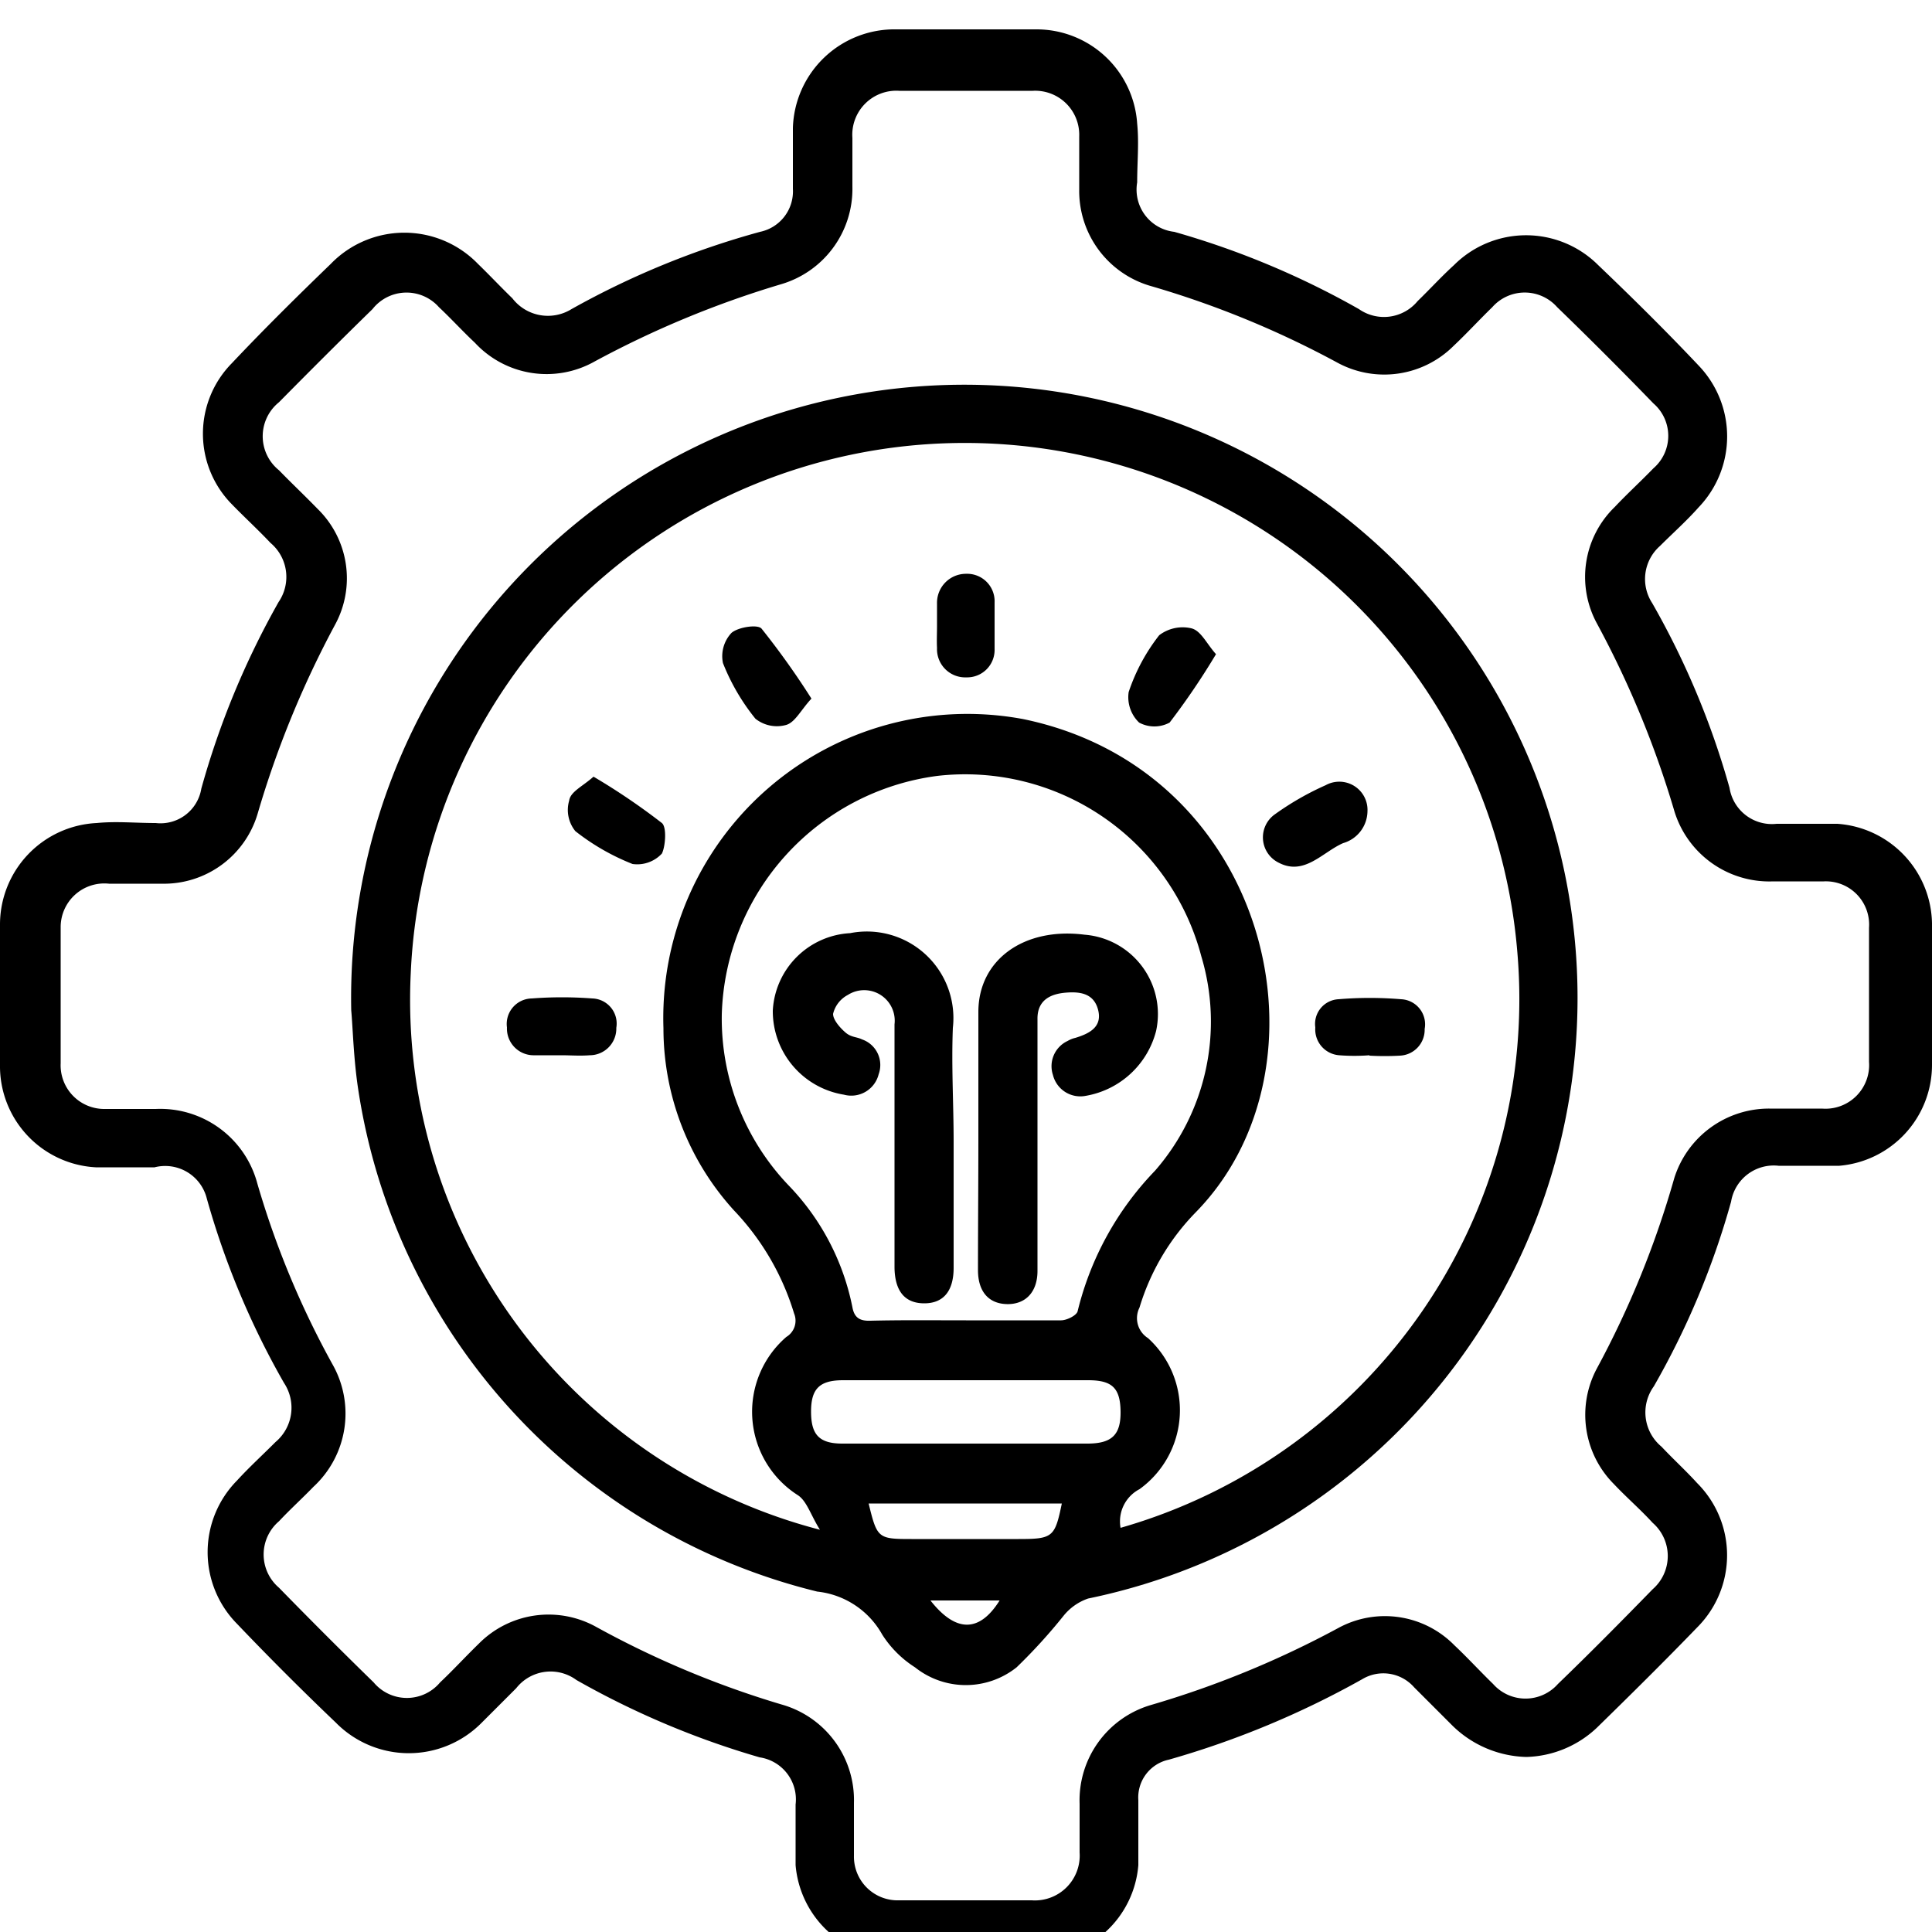
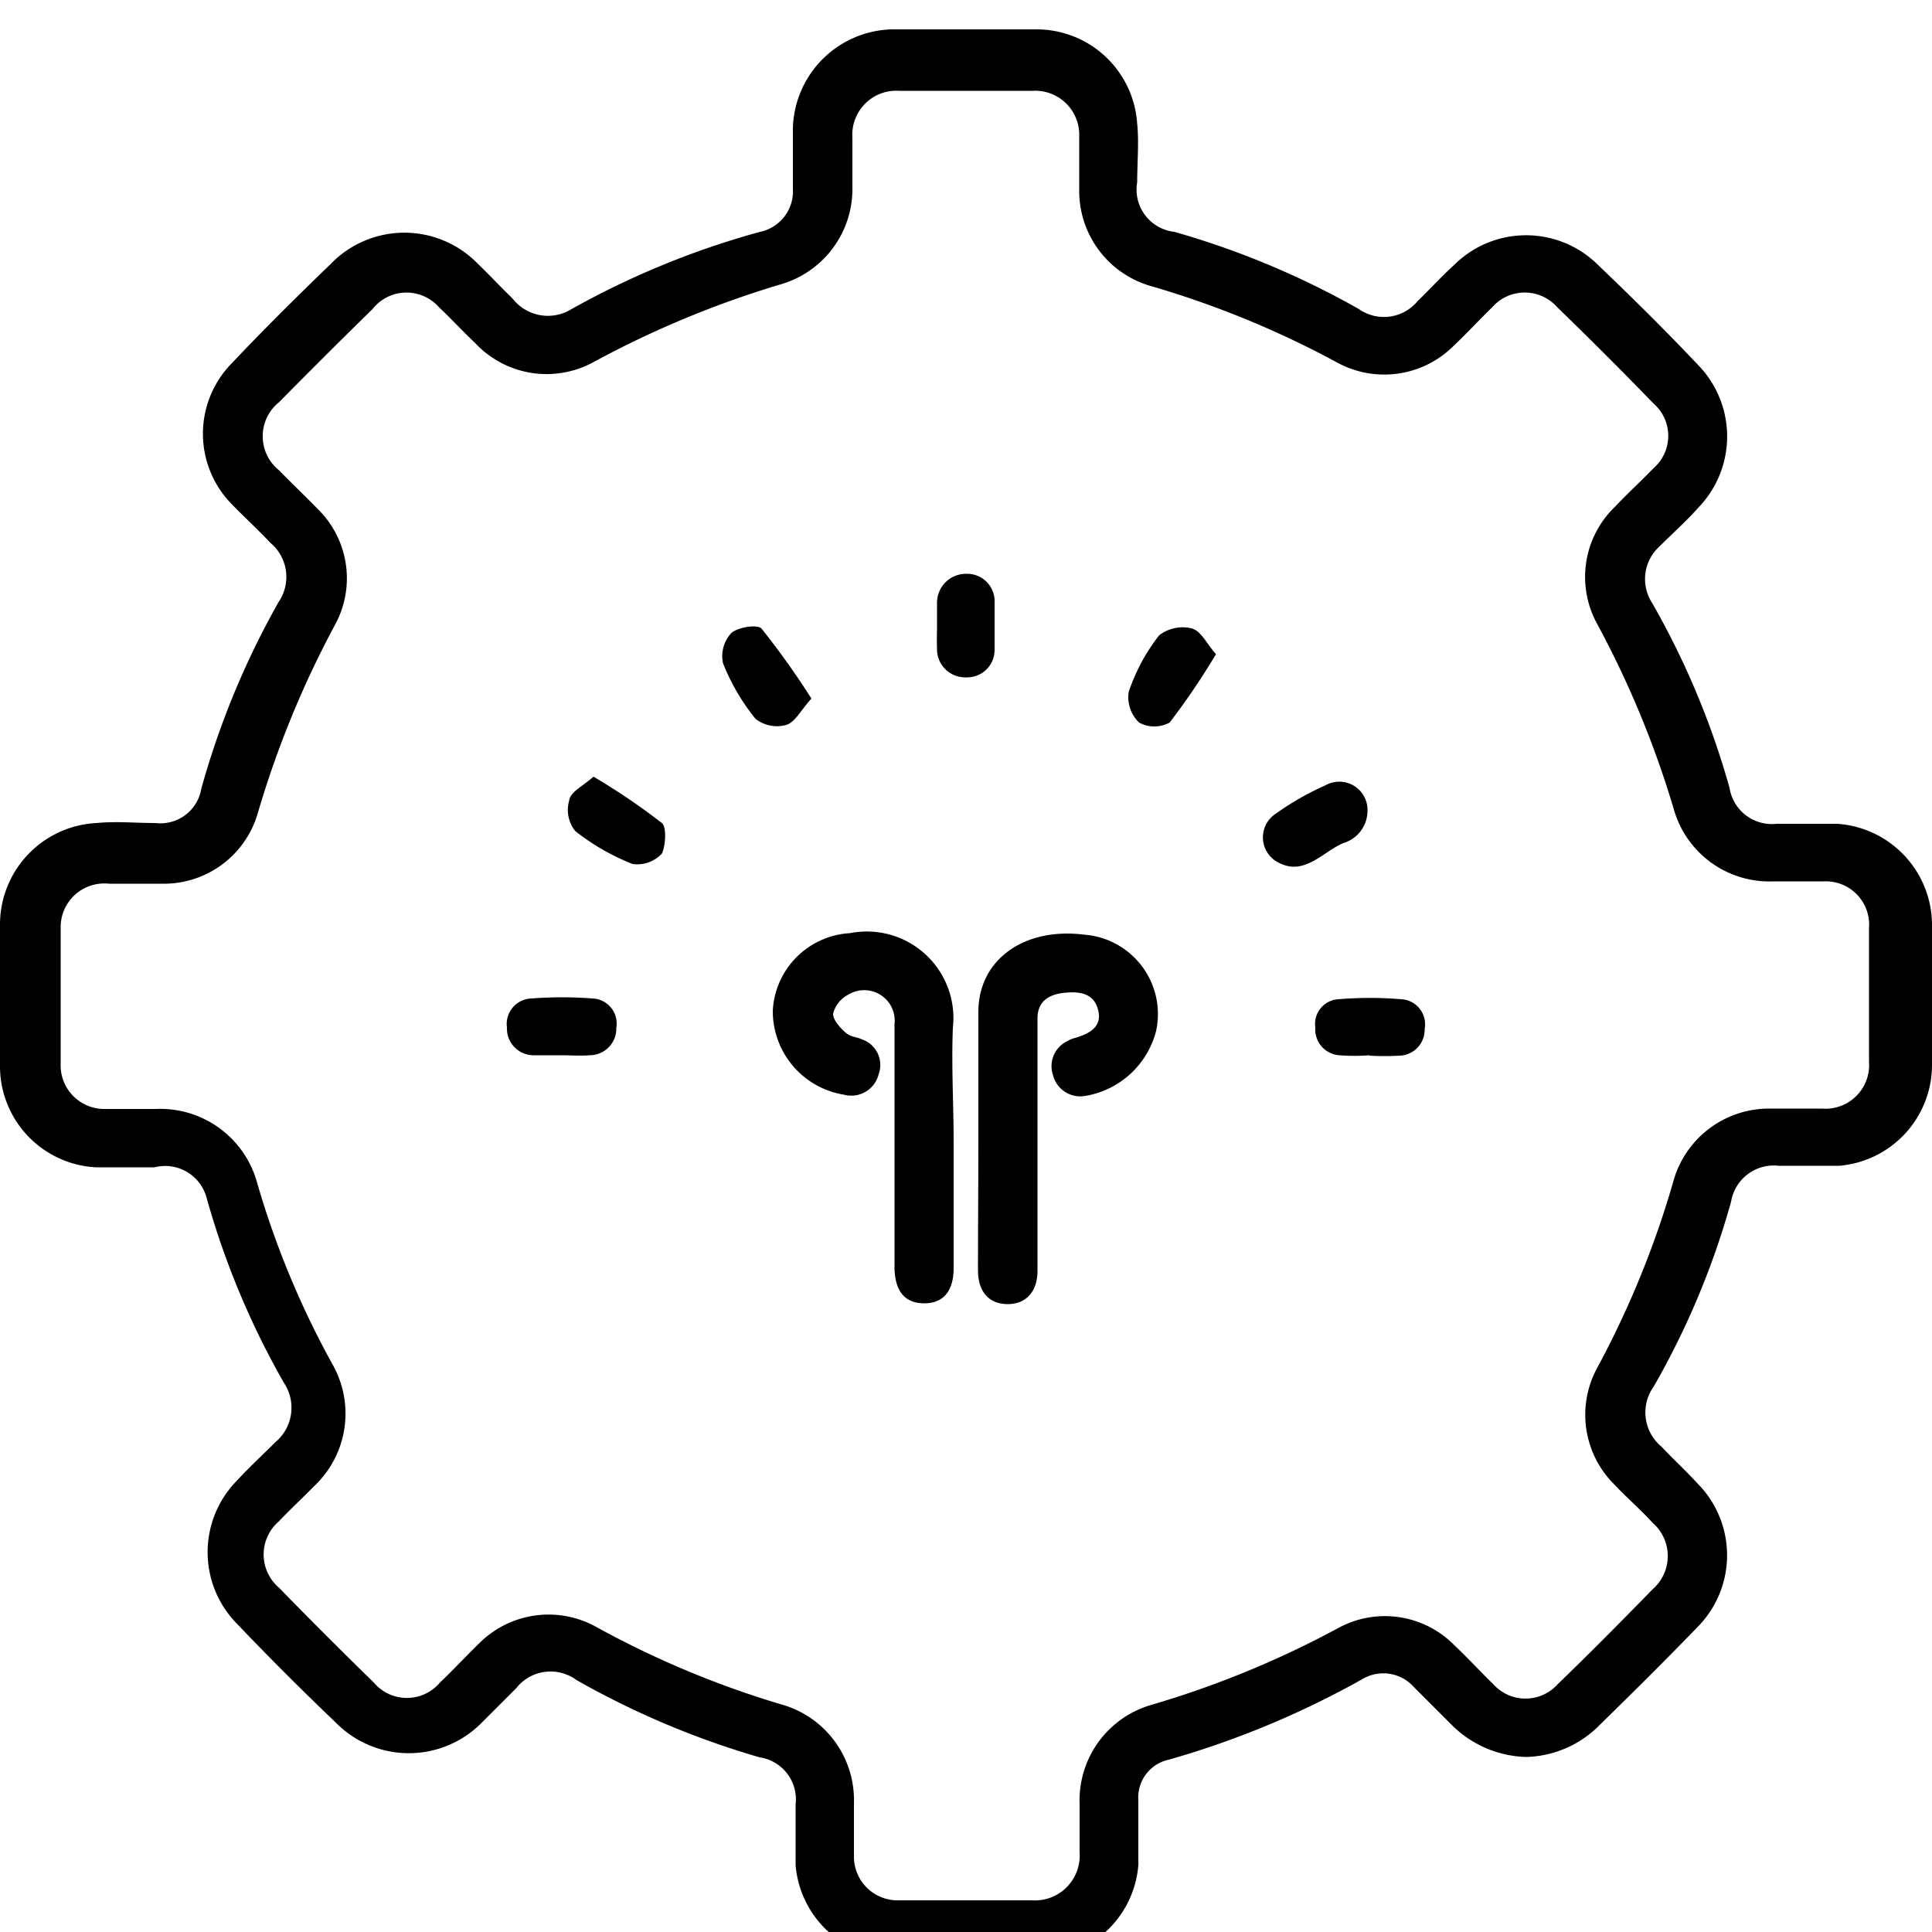
<svg xmlns="http://www.w3.org/2000/svg" id="Layer_1" data-name="Layer 1" viewBox="0 0 50 50">
  <path d="M39.5,45.47a2.83,2.83,0,0,1-1.9-.8l-1-1a1.06,1.06,0,0,0-1.35-.21,23.22,23.22,0,0,1-5,2.08,1,1,0,0,0-.79,1.05c0,.56,0,1.12,0,1.68a2.62,2.62,0,0,1-2.6,2.41c-1.22,0-2.45,0-3.67,0a2.63,2.63,0,0,1-2.6-2.41c0-.52,0-1.05,0-1.57a1.1,1.1,0,0,0-.93-1.22,22,22,0,0,1-4.74-2,1.13,1.13,0,0,0-1.56.21l-.89.89a2.65,2.65,0,0,1-3.78,0c-.87-.83-1.73-1.69-2.56-2.56a2.64,2.64,0,0,1,0-3.7c.31-.34.64-.64,1-1a1.16,1.16,0,0,0,.22-1.53,21.06,21.06,0,0,1-2-4.78A1.11,1.11,0,0,0,4,30.21c-.51,0-1,0-1.52,0A2.62,2.62,0,0,1,0,27.56c0-1.2,0-2.41,0-3.62A2.63,2.63,0,0,1,2.5,21.3c.51-.05,1,0,1.53,0a1.07,1.07,0,0,0,1.18-.89,21.5,21.5,0,0,1,2-4.83A1.15,1.15,0,0,0,7,14.05c-.32-.34-.67-.66-1-1a2.6,2.6,0,0,1,0-3.65c.83-.88,1.69-1.73,2.56-2.57a2.65,2.65,0,0,1,3.81,0c.3.29.59.6.89.89A1.16,1.16,0,0,0,14.79,8a21.7,21.7,0,0,1,4.88-2,1.07,1.07,0,0,0,.85-1.11c0-.53,0-1.06,0-1.58A2.63,2.63,0,0,1,23.2.76c1.2,0,2.41,0,3.62,0a2.61,2.61,0,0,1,2.61,2.44c.05.5,0,1,0,1.52A1.1,1.1,0,0,0,30.39,6a21.69,21.69,0,0,1,4.78,2,1.13,1.13,0,0,0,1.52-.21c.32-.31.61-.63.94-.93a2.64,2.64,0,0,1,3.73,0c.89.85,1.76,1.71,2.6,2.6a2.65,2.65,0,0,1,0,3.67c-.31.35-.67.67-1,1a1.14,1.14,0,0,0-.2,1.48,21.06,21.06,0,0,1,2,4.78,1.11,1.11,0,0,0,1.22.93c.52,0,1,0,1.57,0A2.63,2.63,0,0,1,50,23.89c0,1.23,0,2.46,0,3.68a2.62,2.62,0,0,1-2.4,2.6c-.52,0-1,0-1.57,0a1.12,1.12,0,0,0-1.23.93,20.79,20.79,0,0,1-2,4.78A1.15,1.15,0,0,0,43,37.44c.3.32.63.62.92.94a2.64,2.64,0,0,1,0,3.74c-.85.88-1.72,1.74-2.6,2.6A2.76,2.76,0,0,1,39.5,45.47ZM25,49.18H26.7a1.16,1.16,0,0,0,1.24-1.24c0-.42,0-.84,0-1.26a2.57,2.57,0,0,1,1.83-2.55,24.9,24.9,0,0,0,4.87-2,2.52,2.52,0,0,1,3,.45c.34.32.66.67,1,1a1.12,1.12,0,0,0,1.68,0c.83-.8,1.64-1.62,2.45-2.45a1.14,1.14,0,0,0,0-1.72c-.32-.35-.68-.66-1-1a2.54,2.54,0,0,1-.44-3,24.32,24.32,0,0,0,2-4.92,2.57,2.57,0,0,1,2.46-1.8c.45,0,.91,0,1.36,0a1.13,1.13,0,0,0,1.22-1.21c0-1.16,0-2.31,0-3.47a1.12,1.12,0,0,0-1.17-1.2c-.44,0-.88,0-1.31,0a2.57,2.57,0,0,1-2.57-1.86,25.14,25.14,0,0,0-2-4.83,2.52,2.52,0,0,1,.47-3c.31-.33.65-.64,1-1a1.11,1.11,0,0,0,0-1.68q-1.23-1.27-2.49-2.49a1.12,1.12,0,0,0-1.68,0c-.34.33-.66.68-1,1a2.54,2.54,0,0,1-3,.44,24.49,24.49,0,0,0-4.88-2,2.56,2.56,0,0,1-1.81-2.49c0-.46,0-.92,0-1.37a1.14,1.14,0,0,0-1.2-1.18H23.27a1.14,1.14,0,0,0-1.21,1.22c0,.42,0,.84,0,1.26A2.57,2.57,0,0,1,20.2,7.36a25.39,25.39,0,0,0-4.82,2,2.53,2.53,0,0,1-3.09-.49c-.32-.3-.61-.62-.93-.92A1.12,1.12,0,0,0,9.64,8c-.82.8-1.62,1.6-2.42,2.41a1.13,1.13,0,0,0,0,1.76c.32.33.65.64,1,1a2.51,2.51,0,0,1,.45,3,25.39,25.39,0,0,0-2,4.88,2.53,2.53,0,0,1-2.49,1.82c-.45,0-.91,0-1.36,0A1.13,1.13,0,0,0,1.57,24c0,1.18,0,2.35,0,3.52a1.13,1.13,0,0,0,1.15,1.18c.44,0,.87,0,1.31,0a2.6,2.6,0,0,1,2.63,1.93A22.85,22.85,0,0,0,8.6,35.3a2.58,2.58,0,0,1-.49,3.18c-.29.3-.6.58-.89.89a1.13,1.13,0,0,0,0,1.72c.81.83,1.63,1.65,2.45,2.45a1.12,1.12,0,0,0,1.72,0c.33-.31.64-.65,1-1a2.54,2.54,0,0,1,3.05-.43,24.34,24.34,0,0,0,4.78,2,2.57,2.57,0,0,1,1.88,2.55c0,.46,0,.91,0,1.37a1.13,1.13,0,0,0,1.17,1.15Z" />
-   <path d="M9.09,26.15A15.87,15.87,0,1,1,28.16,41.37a1.4,1.4,0,0,0-.63.44,14.16,14.16,0,0,1-1.22,1.34,2.11,2.11,0,0,1-2.63,0,2.76,2.76,0,0,1-.85-.85,2.19,2.19,0,0,0-1.68-1.11,15.82,15.82,0,0,1-11.88-13C9.15,27.41,9.13,26.58,9.09,26.15ZM29,39.54A14.23,14.23,0,0,0,39.27,24.66a14.35,14.35,0,0,0-28.64.53,14.17,14.17,0,0,0,10.59,14.4c-.24-.38-.34-.75-.58-.9a2.56,2.56,0,0,1-.29-4.09.49.49,0,0,0,.2-.61A6.65,6.65,0,0,0,19,31.33a7,7,0,0,1-1.83-4.72,7.87,7.87,0,0,1,9.31-8c6.39,1.32,8.16,9,4.46,12.77a6,6,0,0,0-1.45,2.46.61.61,0,0,0,.22.79,2.52,2.52,0,0,1-.22,3.91A.94.94,0,0,0,29,39.54Zm-4-5.37c.82,0,1.64,0,2.46,0,.15,0,.41-.13.43-.24a7.94,7.94,0,0,1,2-3.63,5.87,5.87,0,0,0,1.2-5.55,6.32,6.32,0,0,0-6.83-4.67,6.41,6.41,0,0,0-5.58,6.17,6.25,6.25,0,0,0,1.76,4.46,6.31,6.31,0,0,1,1.62,3.12c.05.28.2.36.47.35C23.35,34.16,24.18,34.17,25,34.17Zm0,3.19h3.14c.64,0,.87-.23.86-.84s-.23-.8-.84-.8H21.82c-.61,0-.83.22-.83.81s.2.83.81.83Zm2.48,1.55h-5c.22.9.24.92,1.11.92h2.77C27.25,39.83,27.3,39.78,27.48,38.91Zm-1.61,2.51H24.08C24.74,42.26,25.35,42.25,25.87,41.42Z" />
  <path d="M21,18.08c-.27.29-.42.61-.65.68a.89.89,0,0,1-.8-.16,5.49,5.49,0,0,1-.84-1.44.88.88,0,0,1,.22-.78c.17-.15.68-.23.78-.11A20.55,20.55,0,0,1,21,18.08Z" />
  <path d="M31.47,16.93a18.76,18.76,0,0,1-1.2,1.77.83.83,0,0,1-.79,0,.91.91,0,0,1-.27-.79A4.89,4.89,0,0,1,30,16.44a1,1,0,0,1,.83-.18C31.08,16.32,31.22,16.65,31.47,16.93Z" />
  <path d="M35.39,21a.87.87,0,0,1-.63.82c-.53.23-1,.85-1.66.51A.73.73,0,0,1,33,21.07a7.4,7.4,0,0,1,1.31-.75A.73.73,0,0,1,35.39,21Z" />
  <path d="M15.36,20.1a17,17,0,0,1,1.77,1.2c.13.11.09.61,0,.79a.87.87,0,0,1-.76.27,5.87,5.87,0,0,1-1.48-.85.87.87,0,0,1-.16-.79C14.76,20.49,15.08,20.35,15.36,20.1Z" />
  <path d="M14.53,27.31c-.24,0-.49,0-.73,0a.69.69,0,0,1-.68-.72.66.66,0,0,1,.64-.75,10.29,10.29,0,0,1,1.57,0,.65.65,0,0,1,.62.76.69.69,0,0,1-.69.71C15,27.33,14.77,27.31,14.53,27.31Z" />
  <path d="M35.44,27.31a5.06,5.06,0,0,1-.78,0,.67.67,0,0,1-.62-.72.64.64,0,0,1,.6-.73,9.73,9.73,0,0,1,1.62,0,.65.65,0,0,1,.61.77.67.67,0,0,1-.64.69,6.94,6.94,0,0,1-.79,0Z" />
  <path d="M24.25,16.19c0-.19,0-.38,0-.57a.75.75,0,0,1,.76-.77.71.71,0,0,1,.73.74c0,.4,0,.8,0,1.21a.71.71,0,0,1-.73.73.73.73,0,0,1-.76-.76C24.24,16.58,24.25,16.39,24.25,16.19Z" />
  <path d="M24.68,29.55v3.26c0,.61-.27.92-.76.92s-.76-.3-.77-.92v-6.3a.79.79,0,0,0-1.21-.76.75.75,0,0,0-.38.49c0,.15.17.35.32.48s.29.11.43.18a.7.7,0,0,1,.43.9.73.73,0,0,1-.9.53A2.19,2.19,0,0,1,20,26.15a2.12,2.12,0,0,1,2-2,2.24,2.24,0,0,1,2.66,2.45C24.62,27.59,24.68,28.57,24.68,29.55Z" />
  <path d="M25.32,29.49c0-1.1,0-2.2,0-3.3,0-1.36,1.19-2.2,2.75-2a2.06,2.06,0,0,1,1.85,2.49,2.28,2.28,0,0,1-1.82,1.68.73.73,0,0,1-.85-.54.72.72,0,0,1,.38-.88.7.7,0,0,1,.2-.08c.36-.11.7-.28.59-.72s-.48-.48-.84-.45-.74.17-.73.69c0,1.95,0,3.89,0,5.83,0,.23,0,.46,0,.68,0,.56-.32.87-.79.86s-.75-.32-.75-.88C25.31,31.73,25.32,30.61,25.32,29.49Z" />
</svg>